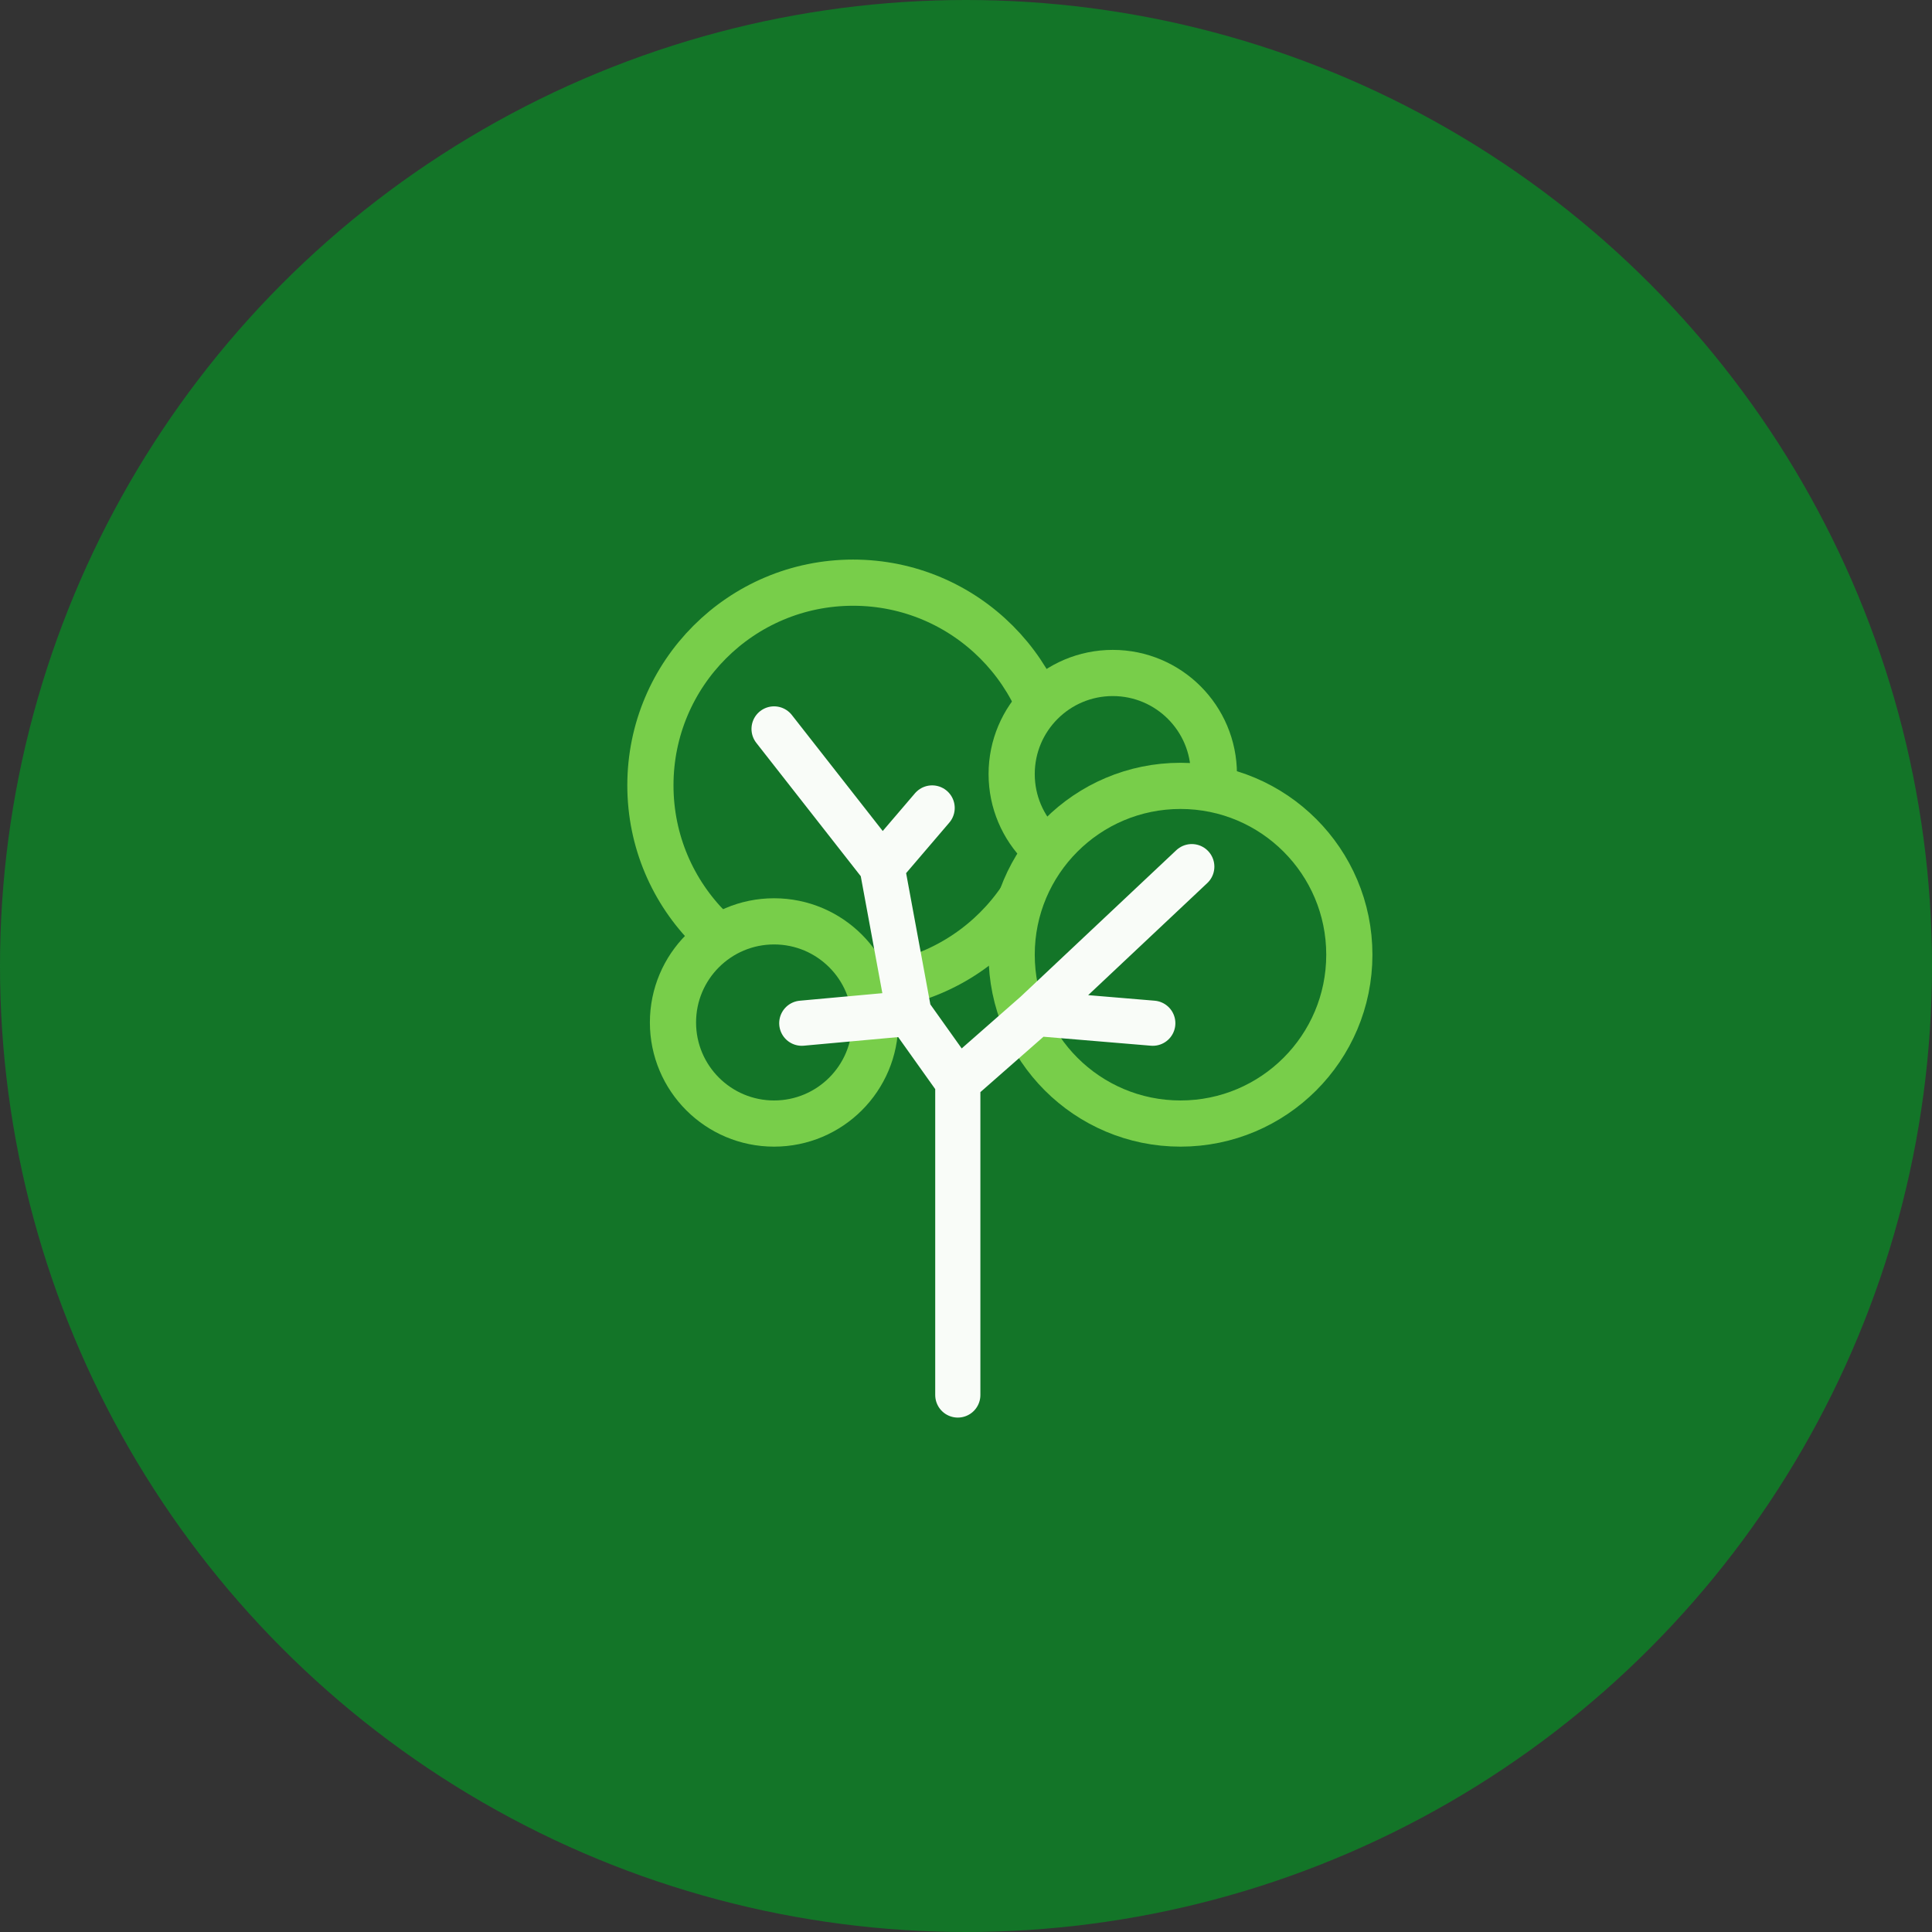
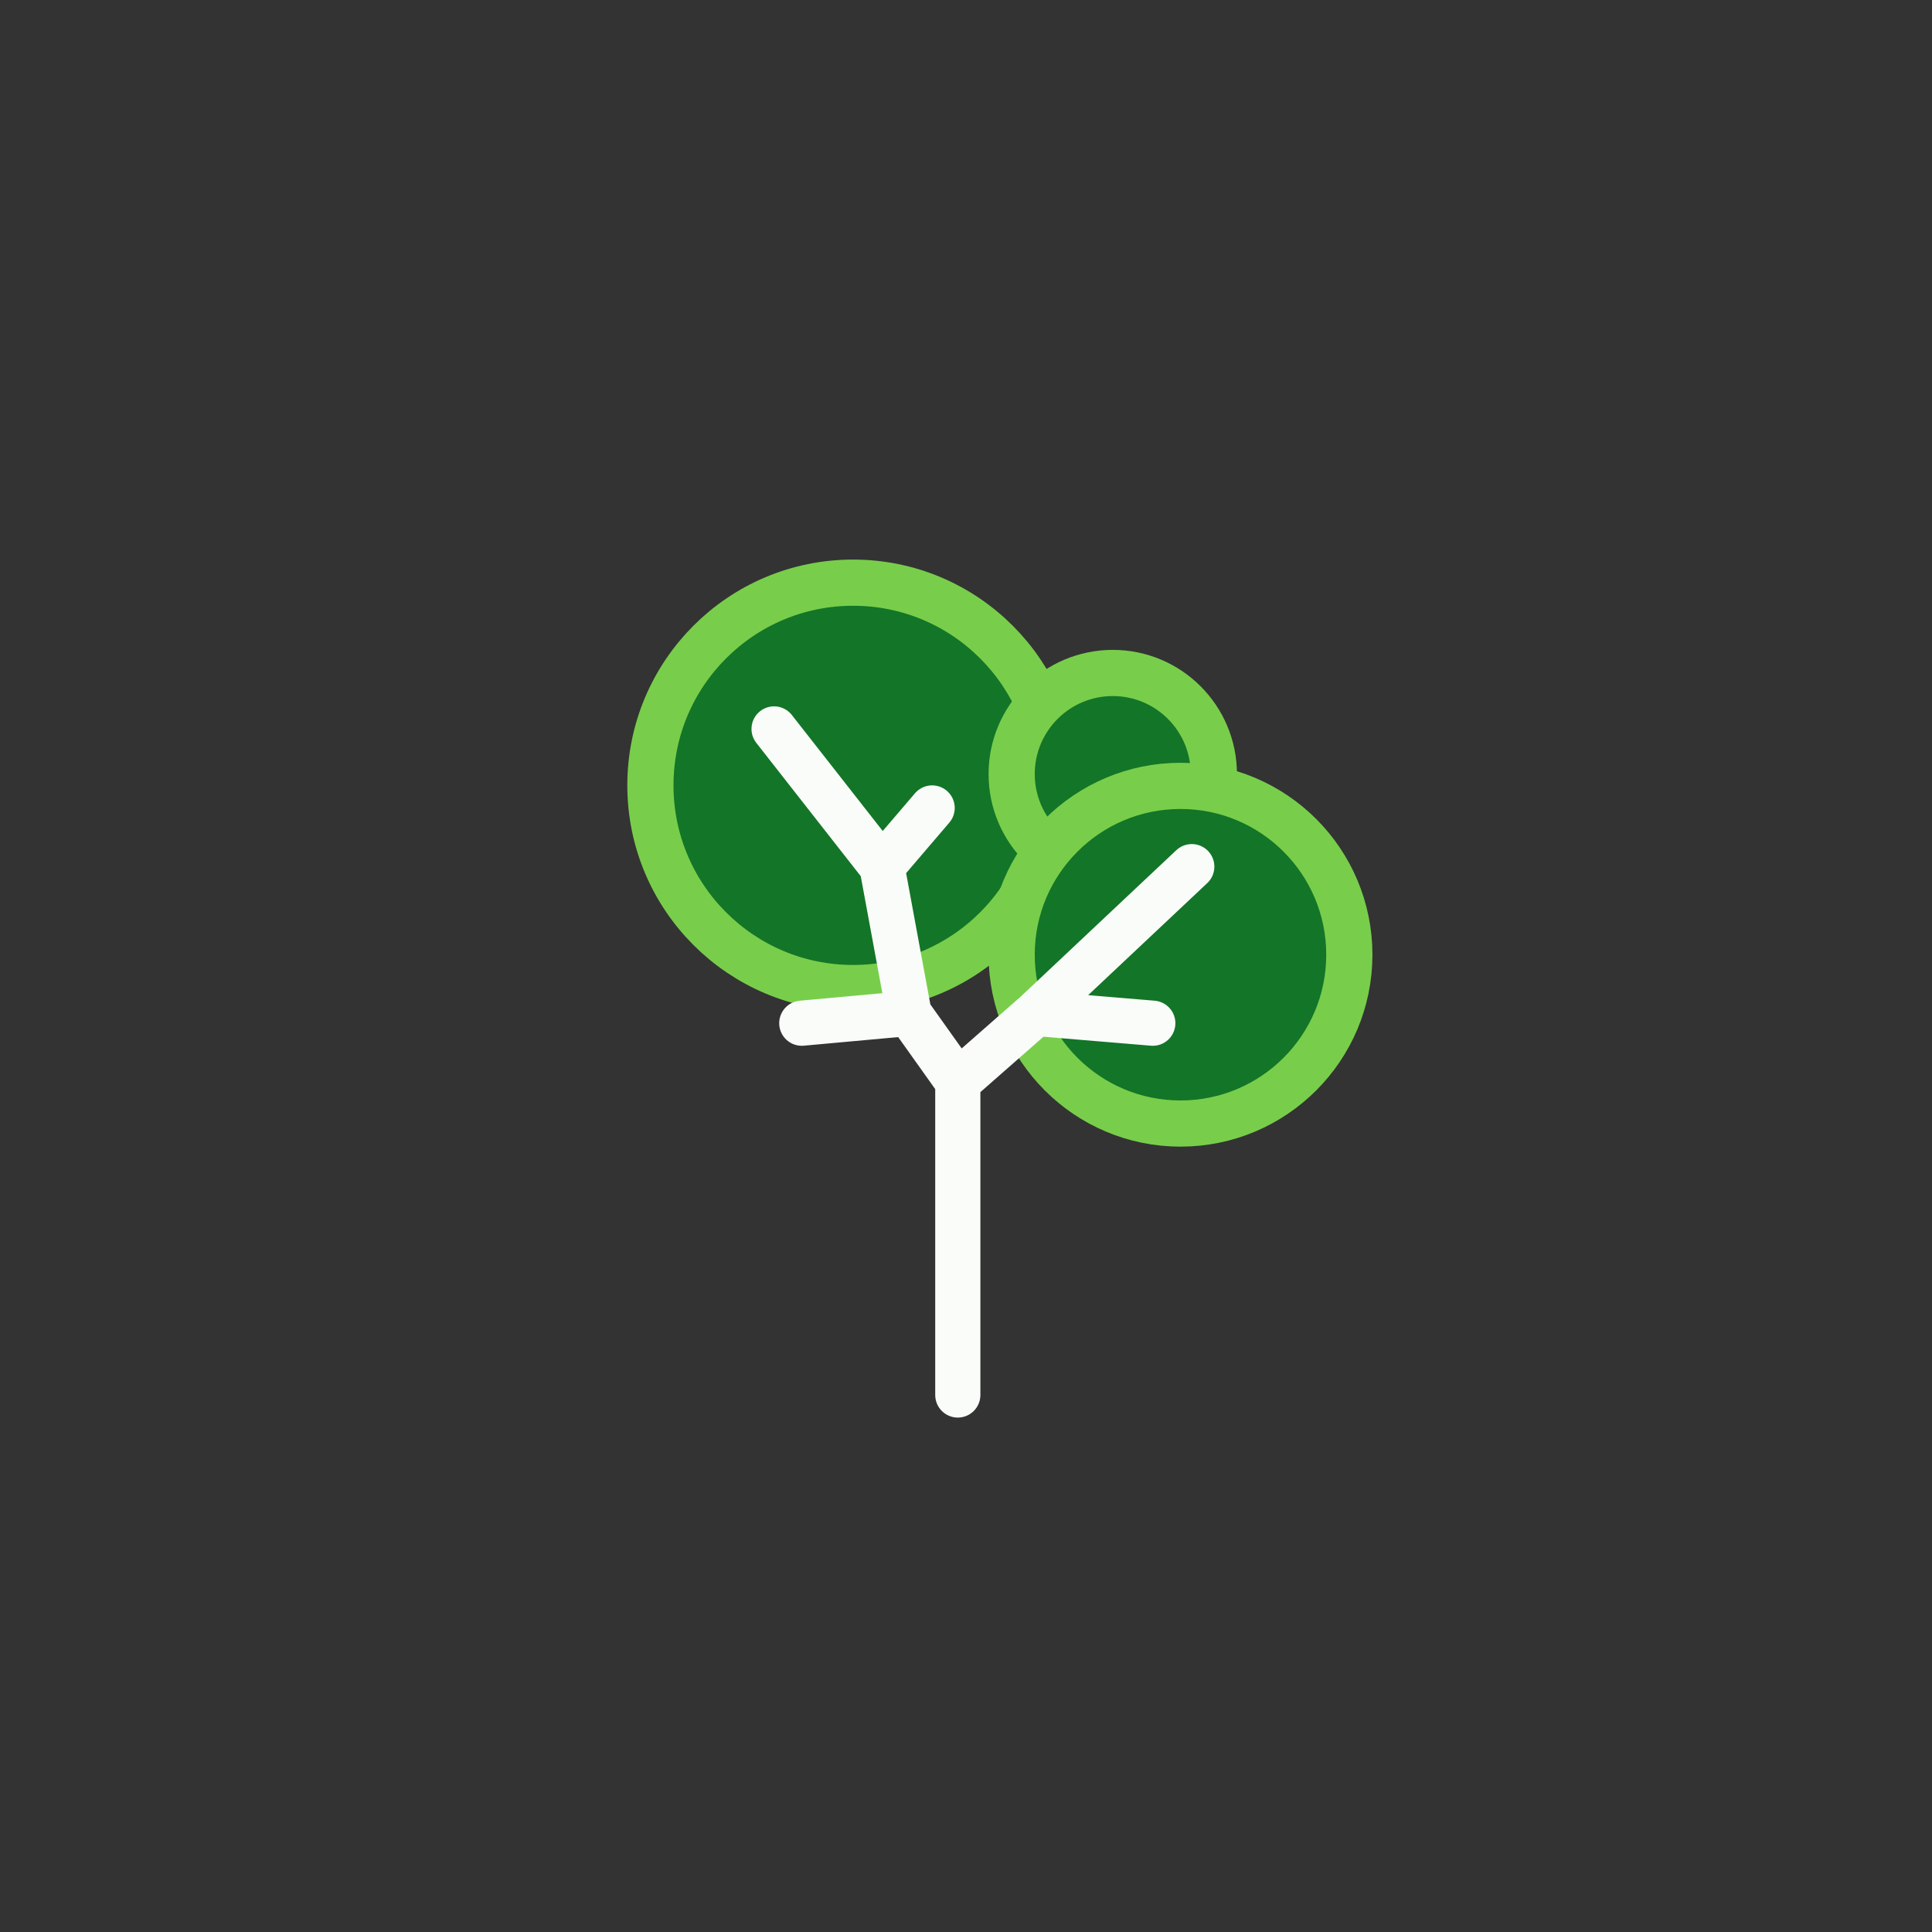
<svg xmlns="http://www.w3.org/2000/svg" width="82" height="82" viewBox="0 0 82 82" fill="none">
  <rect x="0" y="0" width="82" height="82" fill="#333333" stroke="none" />
-   <circle cx="41" cy="41" r="41" fill="#137528" />
  <circle cx="36.208" cy="33.333" r="8.603" fill="#137528" stroke="#78CE4A" stroke-width="1.96" />
-   <circle cx="32.854" cy="43.396" r="4.291" fill="#137528" stroke="#78CE4A" stroke-width="1.96" />
  <circle cx="47.229" cy="32.854" r="4.291" fill="#137528" stroke="#78CE4A" stroke-width="1.96" />
  <circle cx="50.104" cy="40.521" r="7.166" fill="#137528" stroke="#78CE4A" stroke-width="1.96" />
  <path d="M40.652 59.208V45.919M40.652 45.919L38.583 43.013M40.652 45.919L43.962 43.013M32.854 30.938L37.433 36.783M50.583 36.783L43.962 43.013M37.433 36.783L39.563 34.292M37.433 36.783L38.583 43.013M38.583 43.013L34.03 43.428M43.962 43.013L48.928 43.428" stroke="#F9FCF8" stroke-width="1.917" stroke-linecap="round" />
</svg>